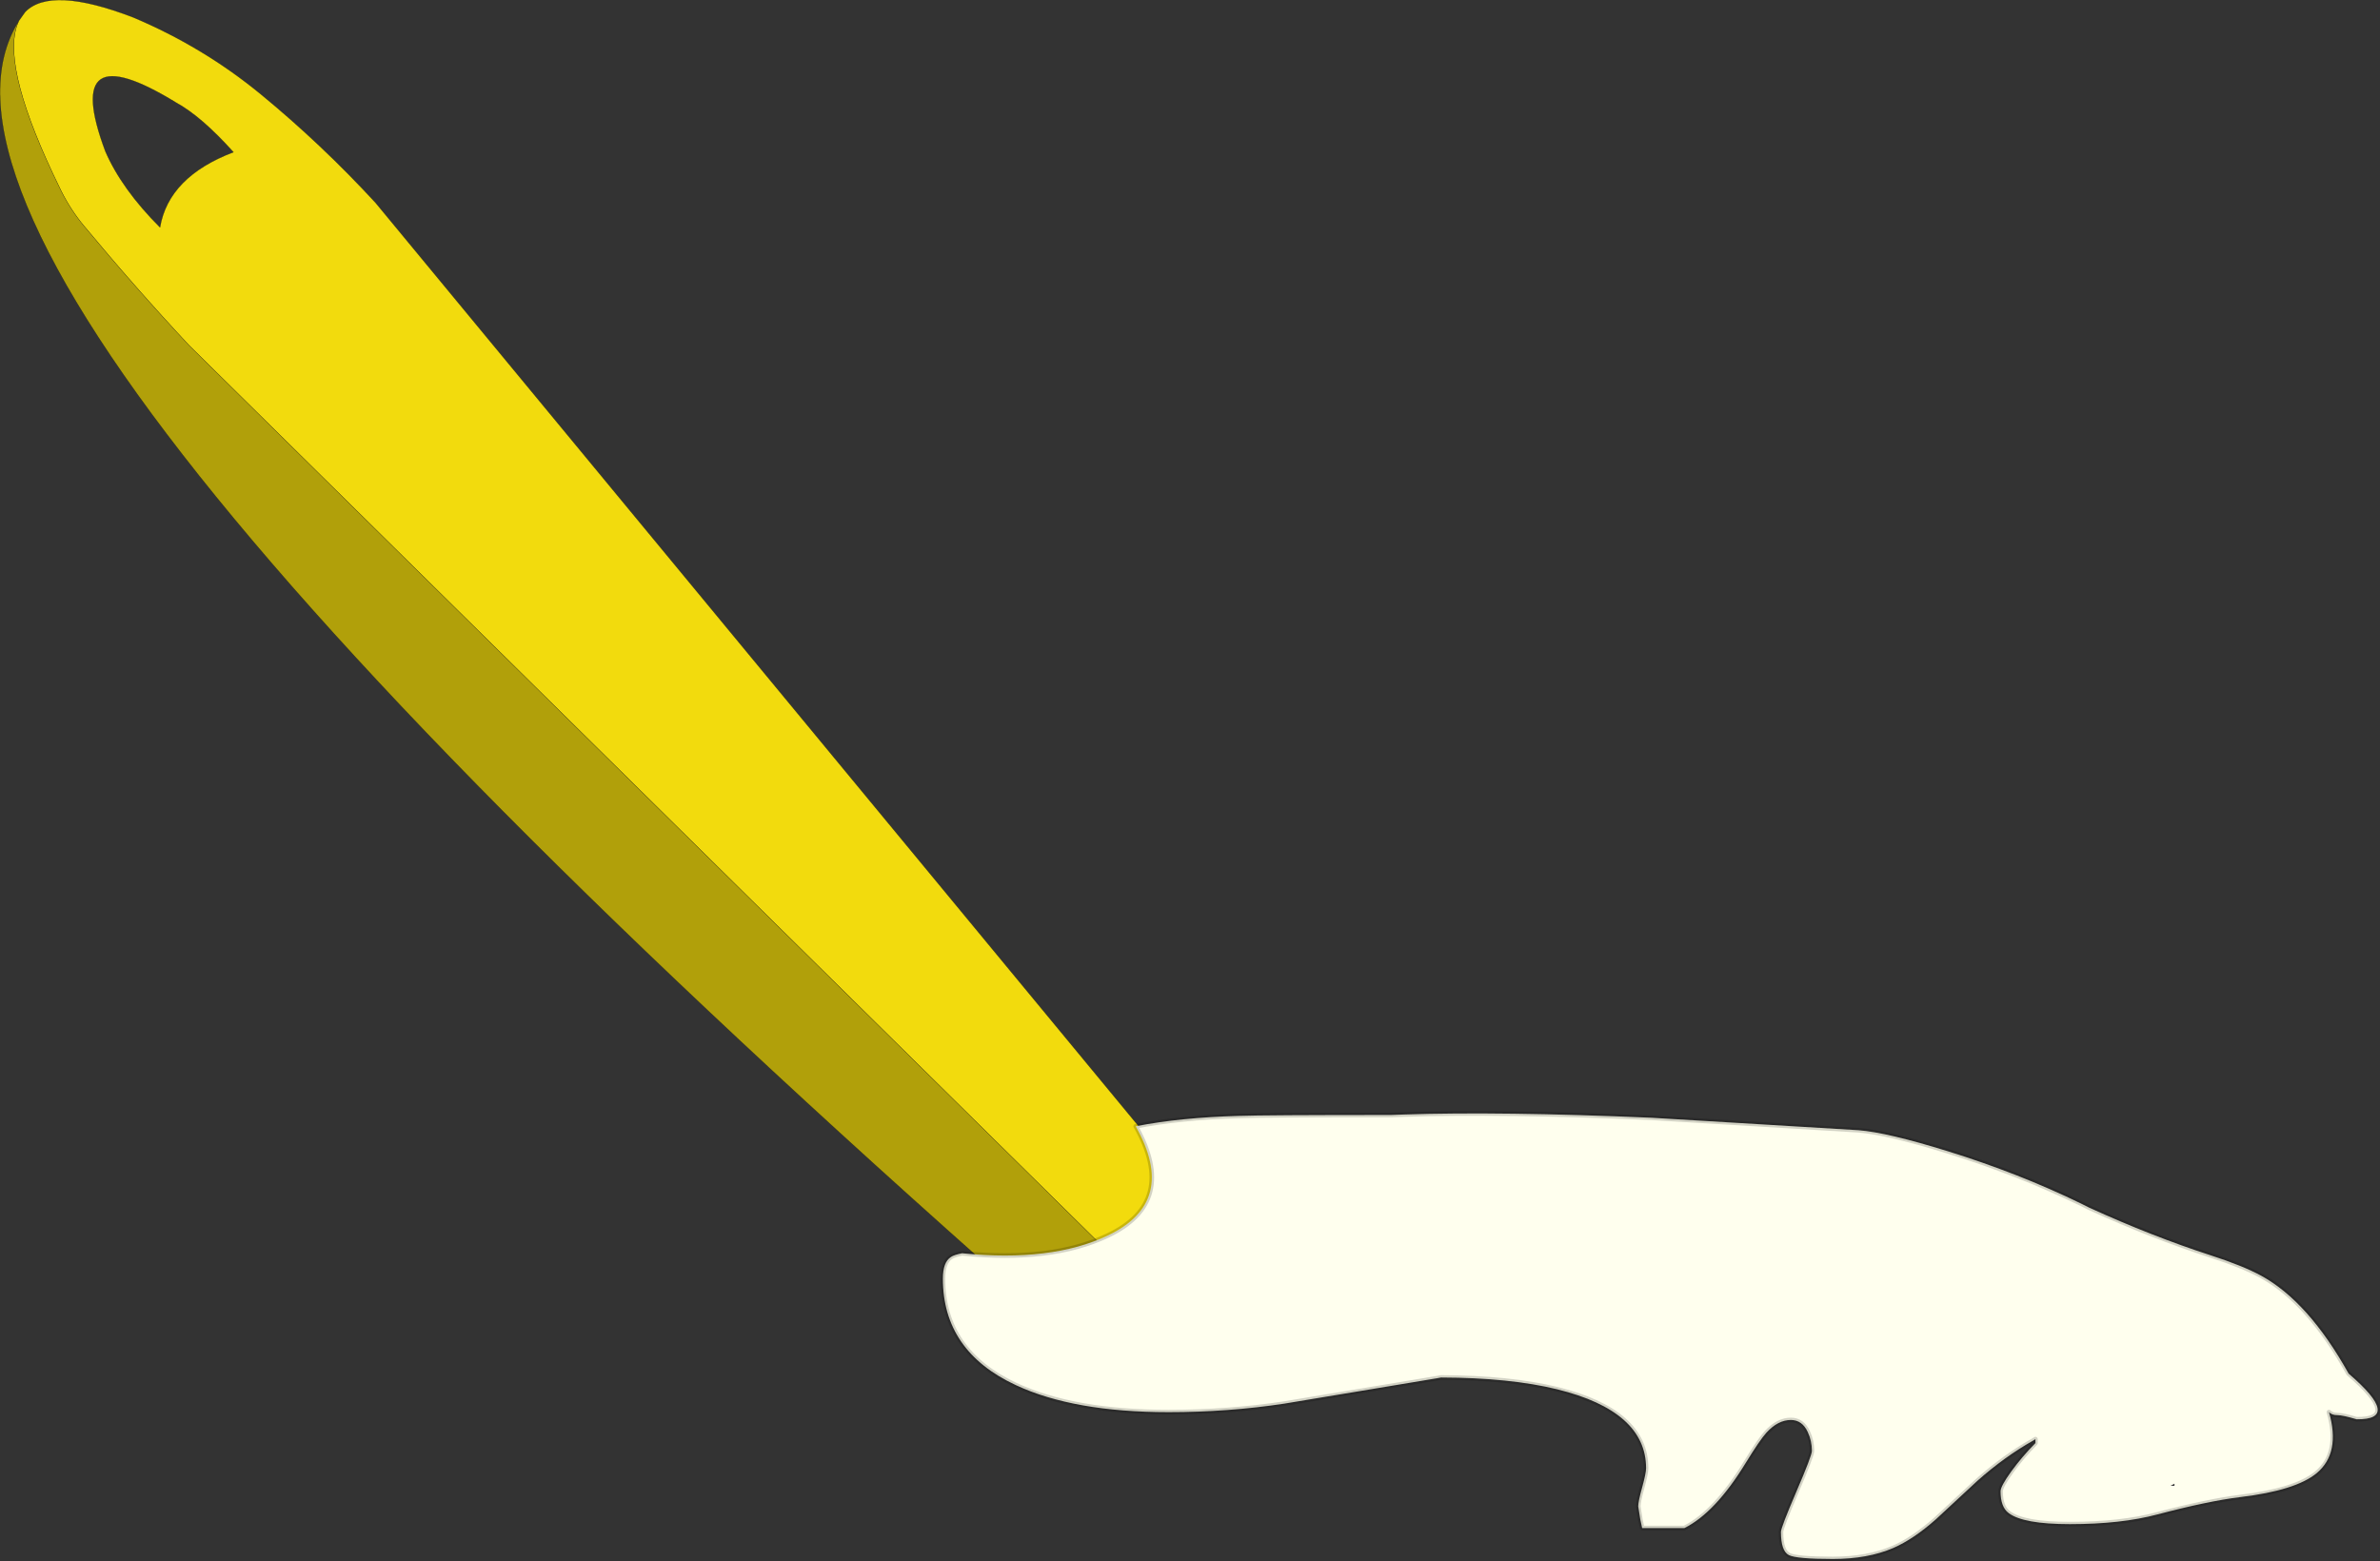
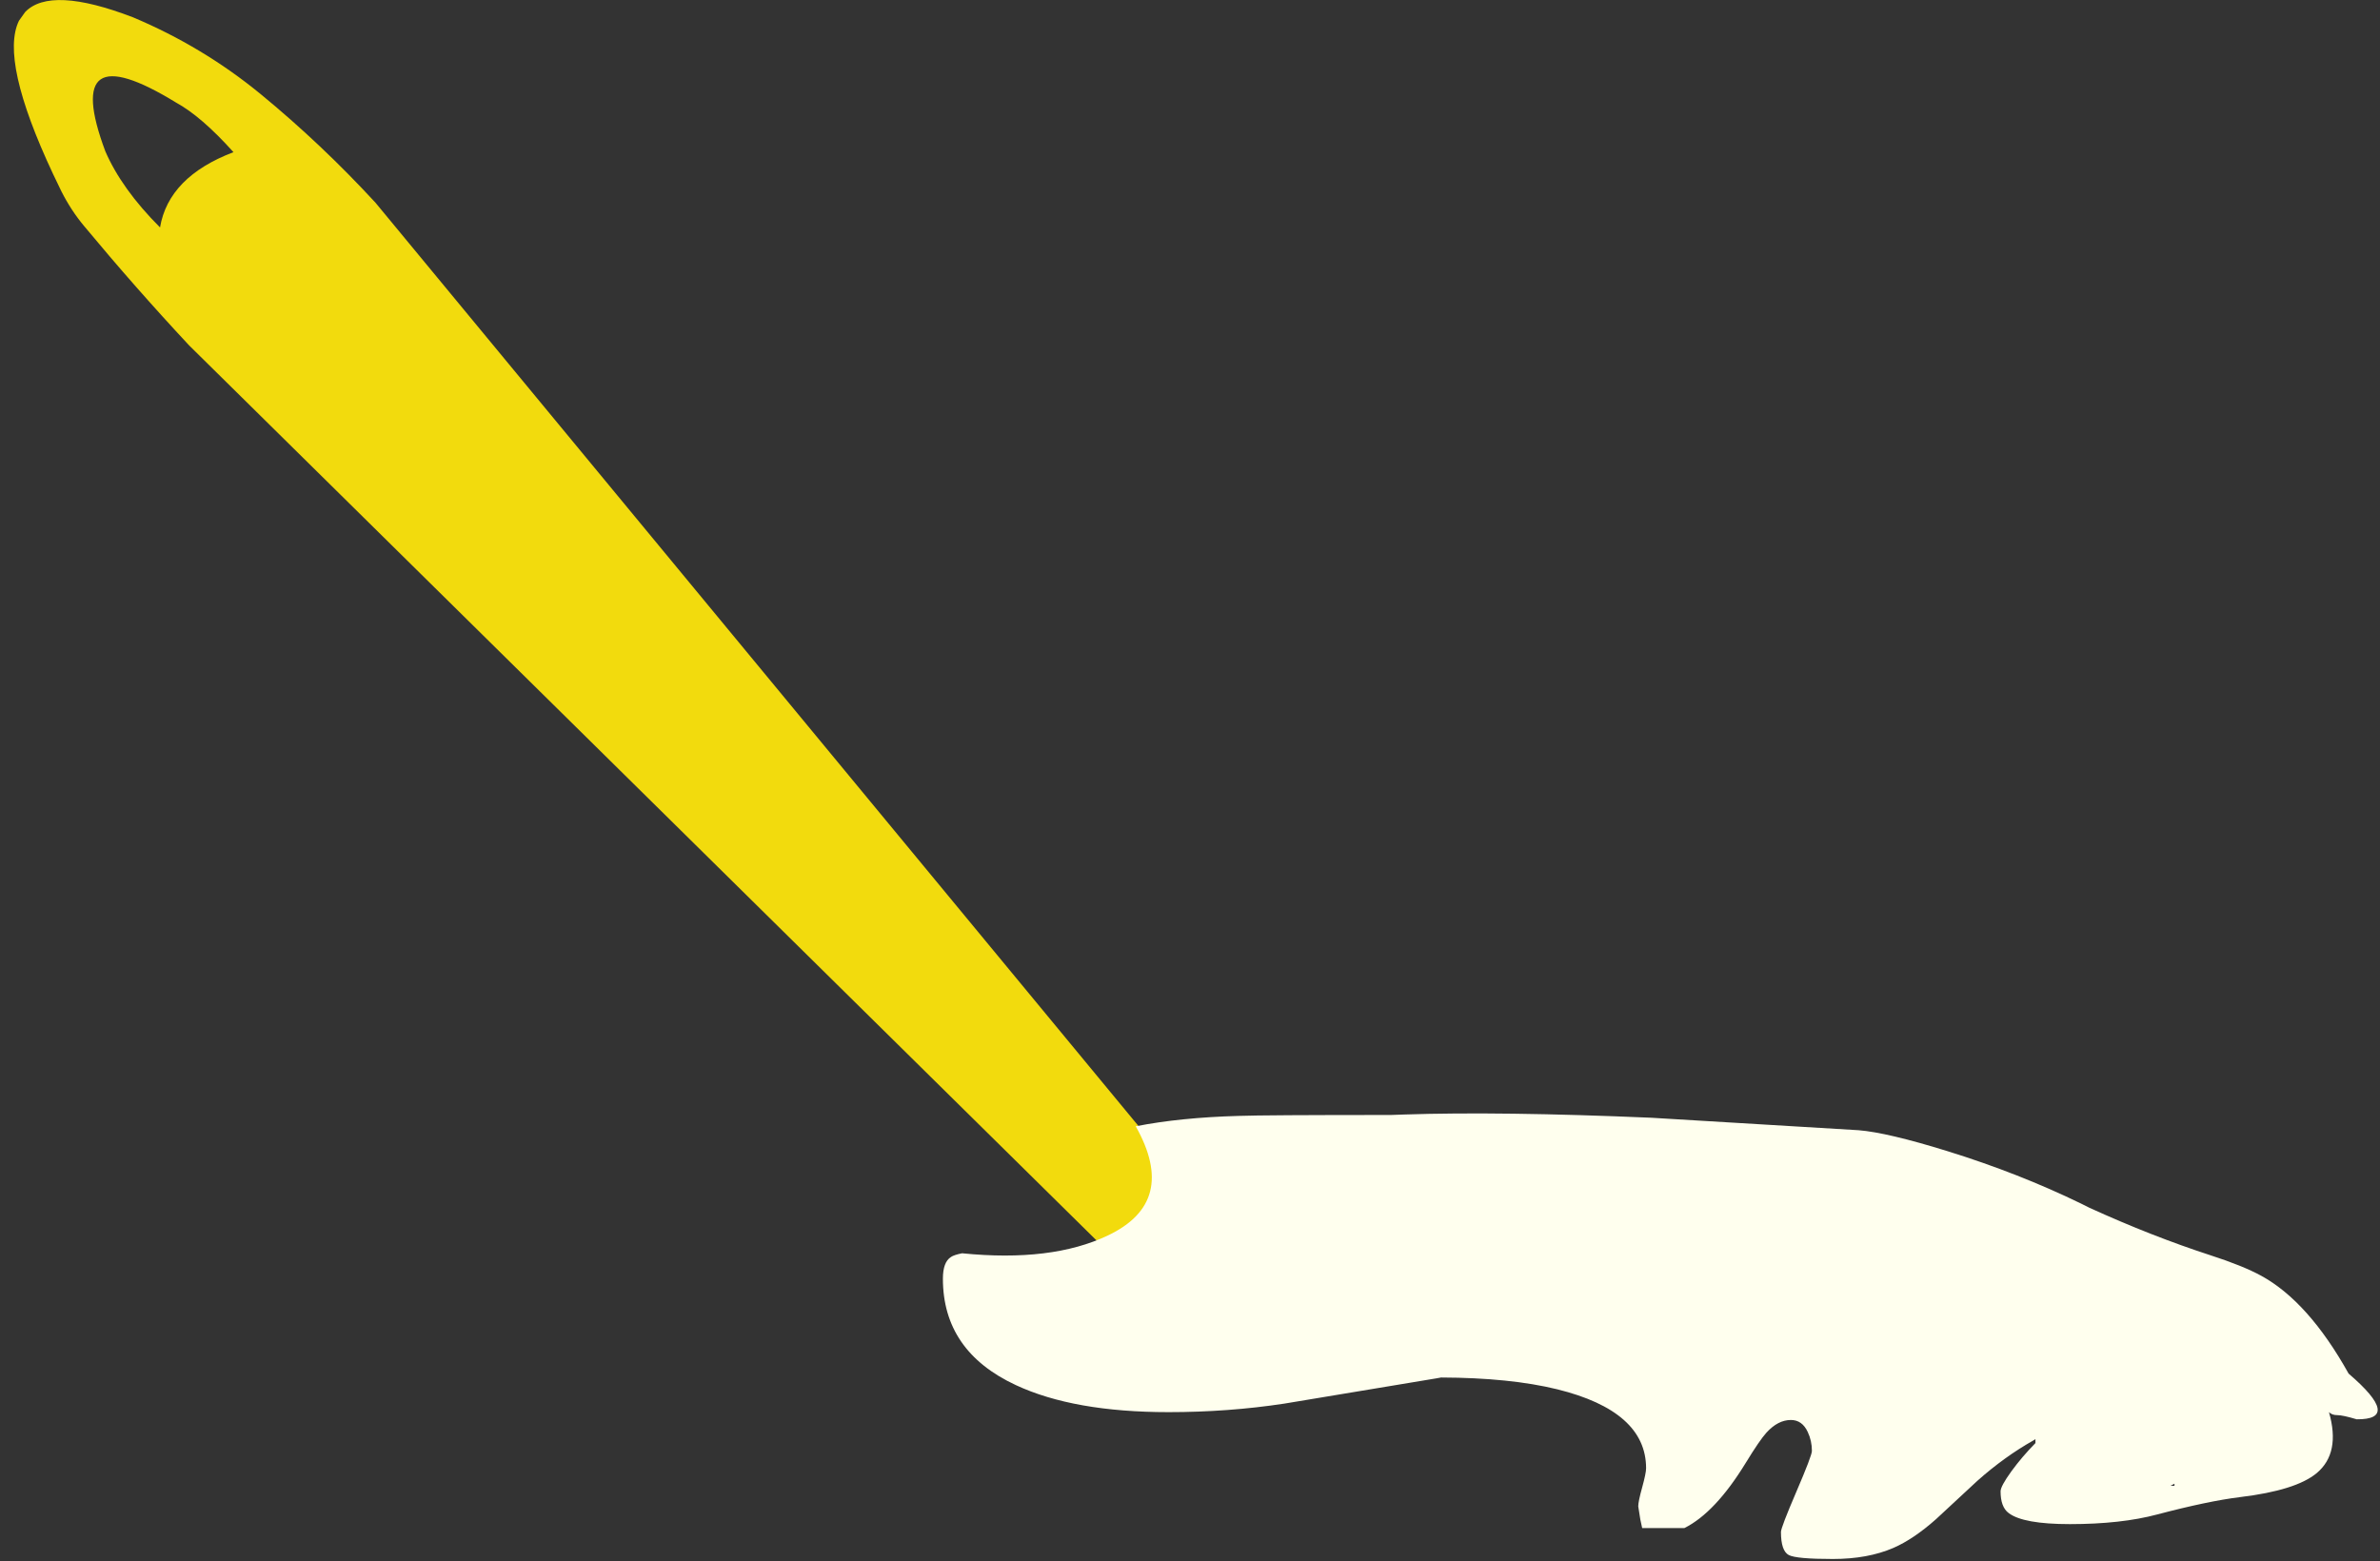
<svg xmlns="http://www.w3.org/2000/svg" height="338.1px" width="515.3px">
  <rect width="100%" height="100%" fill="#333333" stroke="none" />
  <g transform="matrix(1.0, 0.0, 0.0, 1.0, 422.35, -119.05)">
    <path d="M-418.25 123.55 L-416.9 121.65 Q-411.4 115.95 -393.55 122.8 -378.45 129.15 -365.95 139.4 -352.75 150.25 -341.05 162.95 L-150.4 393.7 Q-153.9 395.85 -157.05 398.35 -161.85 402.1 -165.8 406.55 L-381.4 193.85 Q-393.1 181.3 -404.1 168.05 -406.95 164.65 -409.05 160.5 L-410.9 156.65 Q-422.4 132.1 -418.25 123.55 M-399.55 151.8 Q-396.0 160.0 -387.7 168.3 -385.85 157.35 -371.8 152.0 -378.75 144.25 -384.25 141.25 -409.2 125.95 -399.55 151.8" fill="#f2db0d" fill-rule="evenodd" stroke="none" />
-     <path d="M-165.8 406.55 L-166.75 407.65 Q-172.25 414.0 -175.9 421.75 -454.1 180.55 -418.25 123.55 -422.4 132.1 -410.9 156.65 L-409.05 160.5 Q-406.95 164.65 -404.1 168.05 -393.1 181.3 -381.4 193.85 L-165.8 406.55" fill="#b1a00a" fill-rule="evenodd" stroke="none" />
-     <path d="M-418.25 123.55 L-416.9 121.65 Q-411.4 115.95 -393.55 122.8 -378.45 129.15 -365.95 139.4 -352.75 150.25 -341.05 162.95 L-150.4 393.7 M-175.9 421.75 Q-454.1 180.55 -418.25 123.55 -422.4 132.1 -410.9 156.65 L-409.05 160.5 Q-406.95 164.65 -404.1 168.05 -393.1 181.3 -381.4 193.85 L-165.8 406.55 M-399.55 151.8 Q-409.2 125.95 -384.25 141.25 -378.75 144.25 -371.8 152.0 -385.85 157.35 -387.7 168.3 -396.0 160.0 -399.55 151.8" fill="none" stroke="#000000" stroke-linecap="round" stroke-linejoin="round" stroke-opacity="0.722" stroke-width="0.05" />
    <path d="M30.05 380.6 Q43.55 386.75 56.3 390.9 63.25 393.15 67.2 395.3 77.45 400.9 86.15 416.5 97.8 426.5 87.9 426.4 84.9 425.5 83.7 425.5 82.55 425.5 81.9 424.85 84.45 433.7 79.25 438.05 74.75 441.8 62.65 443.25 55.75 444.1 44.75 447.0 36.9 449.1 25.8 449.1 15.7 449.1 12.55 446.7 10.8 445.4 10.8 442.0 10.8 440.9 13.15 437.65 15.45 434.5 18.35 431.55 L18.35 430.7 17.95 430.95 Q11.65 434.5 5.8 439.7 L-3.2 448.05 Q-8.05 452.35 -12.4 454.25 -17.95 456.65 -25.5 456.65 -33.4 456.65 -35.05 455.8 -36.75 454.9 -36.75 450.8 -36.75 449.85 -33.4 442.05 -30.05 434.25 -30.05 433.25 -30.05 431.05 -30.95 429.15 -32.15 426.55 -34.6 426.55 -37.4 426.55 -39.9 429.3 -41.35 430.9 -44.35 435.8 -50.95 446.6 -57.65 449.95 L-66.8 449.95 -67.2 448.1 -67.65 445.25 Q-67.65 444.2 -66.8 441.15 -65.95 438.05 -65.95 437.0 -65.95 424.65 -85.2 419.9 -95.4 417.4 -110.35 417.35 L-111.15 417.5 -144.25 423.0 Q-156.4 424.85 -169.35 424.85 -189.85 424.85 -202.4 419.0 -218.2 411.65 -218.2 395.95 -218.2 392.35 -216.45 391.25 -215.8 390.8 -214.05 390.45 -194.65 392.4 -182.5 386.6 -167.2 379.35 -176.45 362.95 -166.8 361.05 -154.15 360.7 -148.65 360.5 -121.2 360.5 L-118.35 360.4 Q-97.5 359.7 -64.8 361.1 L-19.95 363.8 Q-13.7 364.3 -0.65 368.35 14.8 373.15 28.25 379.7 L30.05 380.6 M48.45 440.35 L47.6 440.8 48.45 440.8 48.45 440.35" fill="#ffffee" fill-rule="evenodd" stroke="none" />
-     <path d="M30.05 380.6 Q43.55 386.75 56.3 390.9 63.25 393.15 67.2 395.3 77.45 400.9 86.15 416.5 97.8 426.5 87.9 426.4 84.9 425.5 83.7 425.5 82.55 425.5 81.9 424.85 84.45 433.7 79.25 438.05 74.75 441.8 62.65 443.25 55.75 444.1 44.75 447.0 36.9 449.1 25.8 449.1 15.7 449.1 12.55 446.7 10.8 445.4 10.8 442.0 10.8 440.9 13.15 437.65 15.45 434.5 18.35 431.55 L18.35 430.7 17.95 430.95 Q11.65 434.5 5.8 439.7 L-3.2 448.05 Q-8.05 452.35 -12.4 454.25 -17.95 456.65 -25.5 456.65 -33.4 456.65 -35.05 455.8 -36.75 454.9 -36.75 450.8 -36.75 449.85 -33.4 442.05 -30.05 434.25 -30.05 433.25 -30.05 431.05 -30.95 429.15 -32.15 426.55 -34.6 426.55 -37.4 426.55 -39.9 429.3 -41.35 430.9 -44.35 435.8 -50.95 446.6 -57.65 449.95 L-66.8 449.95 -67.2 448.1 -67.65 445.25 Q-67.65 444.2 -66.8 441.15 -65.95 438.05 -65.95 437.0 -65.95 424.65 -85.2 419.9 -95.4 417.4 -110.35 417.35 L-111.15 417.5 -144.25 423.0 Q-156.4 424.85 -169.35 424.85 -189.85 424.85 -202.4 419.0 -218.2 411.65 -218.2 395.95 -218.2 392.35 -216.45 391.25 -215.8 390.8 -214.05 390.45 -194.65 392.4 -182.5 386.6 -167.2 379.35 -176.45 362.95 -166.8 361.05 -154.15 360.7 -148.65 360.5 -121.2 360.5 L-118.35 360.4 Q-97.5 359.7 -64.8 361.1 L-19.95 363.8 Q-13.7 364.3 -0.65 368.35 14.8 373.15 28.25 379.7 L30.05 380.6 Z" fill="none" stroke="#000000" stroke-linecap="round" stroke-linejoin="round" stroke-opacity="0.173" stroke-width="1.0" />
  </g>
</svg>